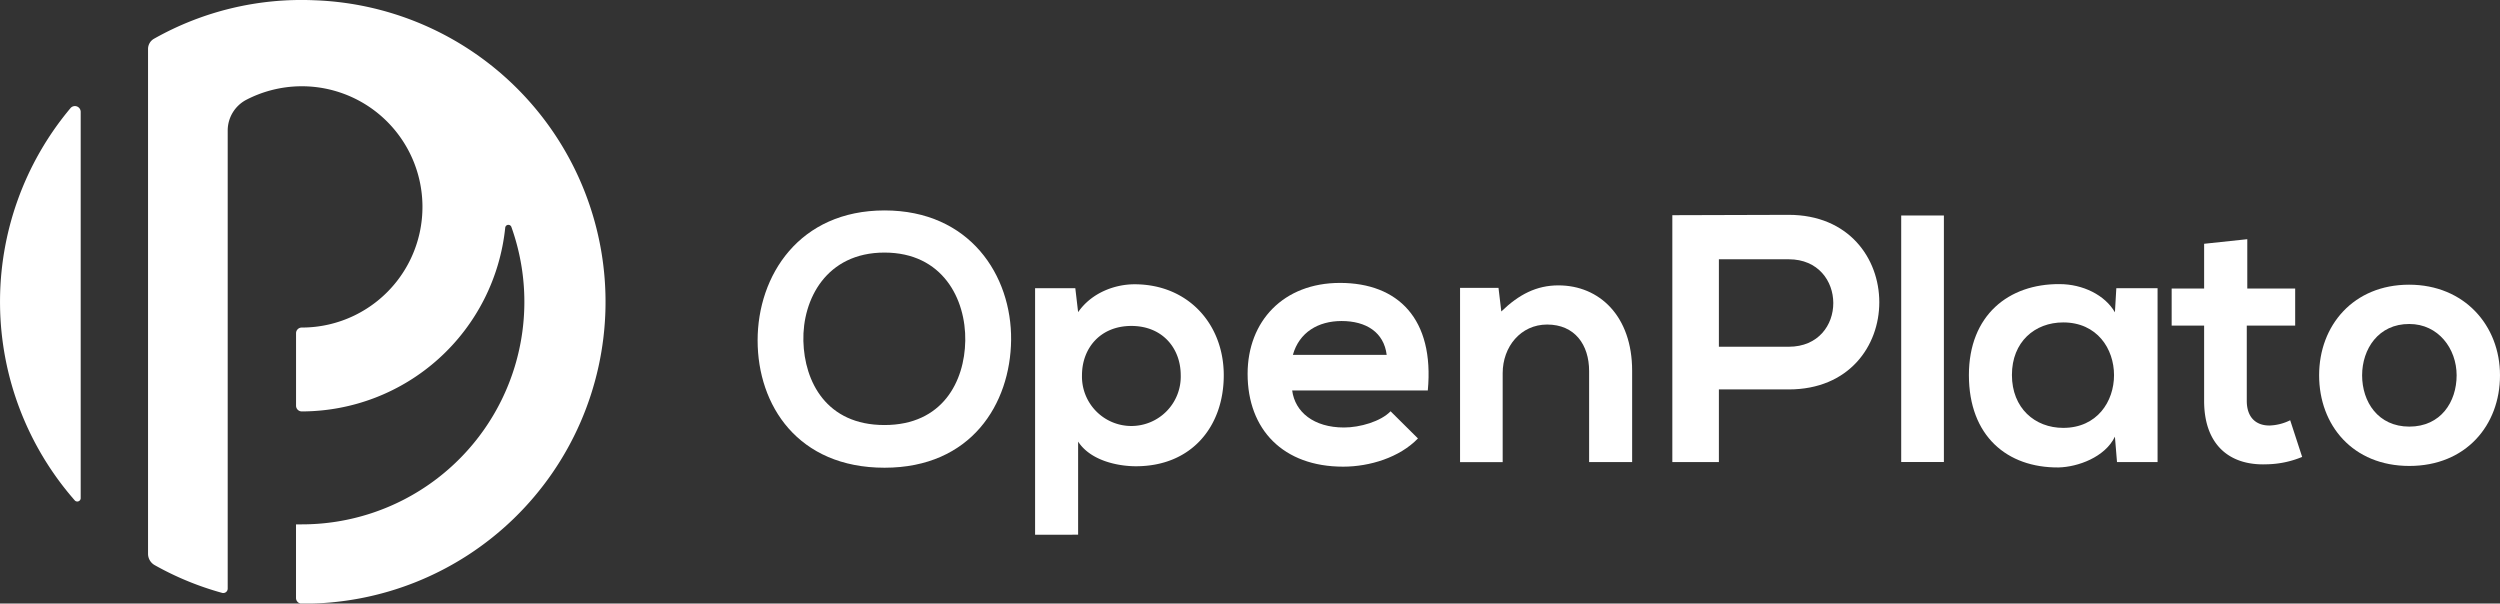
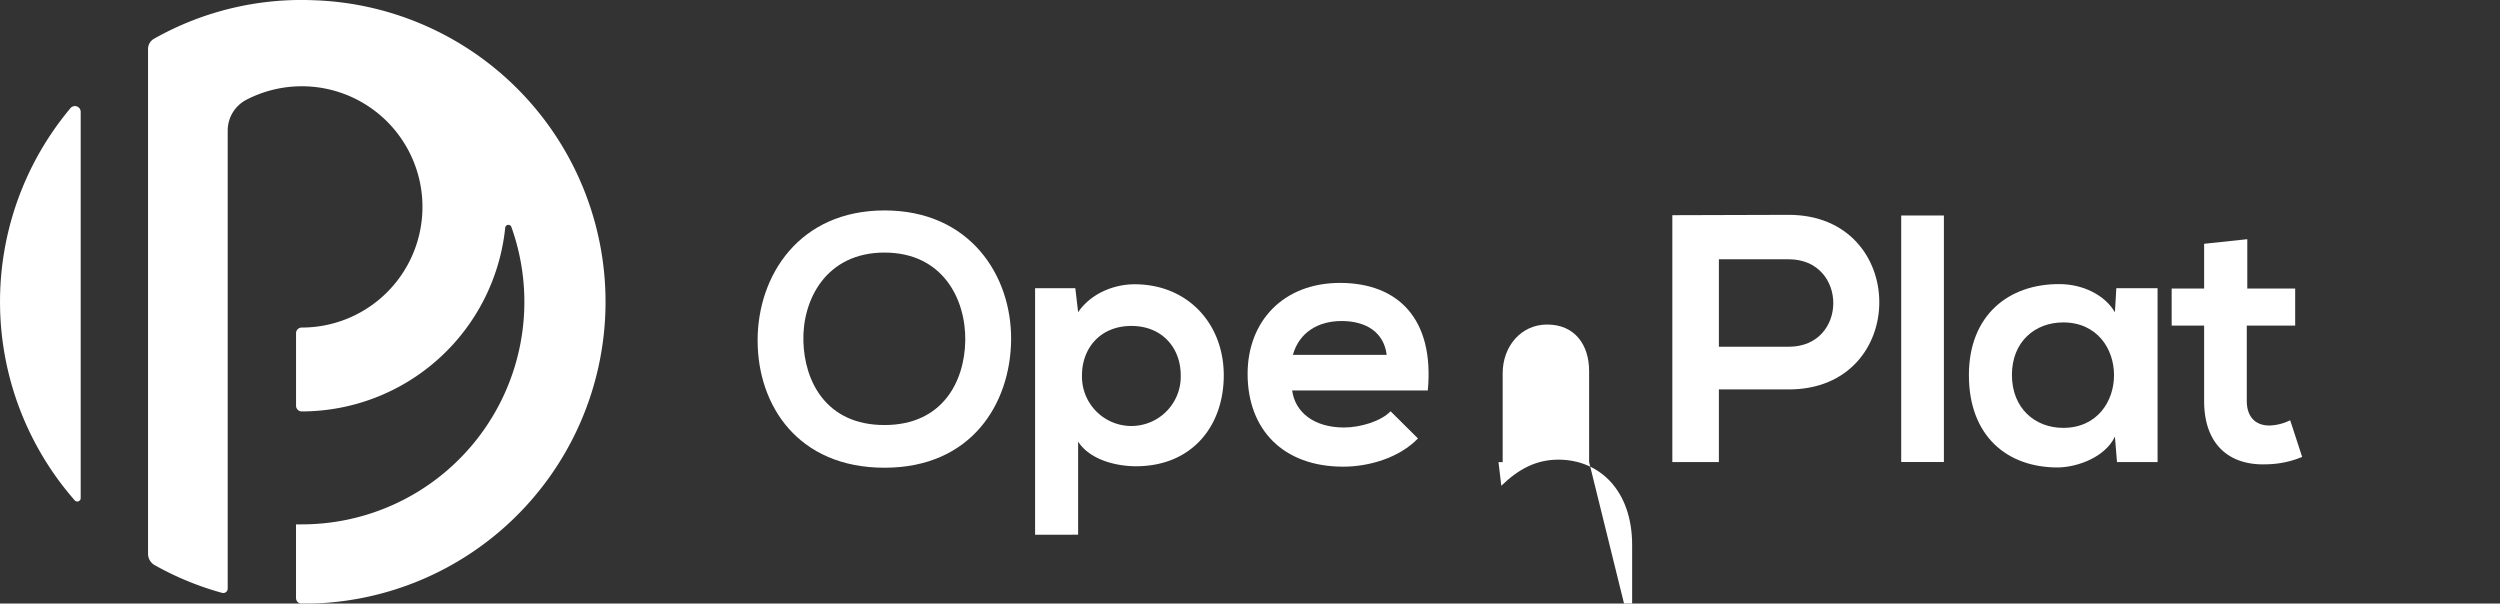
<svg xmlns="http://www.w3.org/2000/svg" viewBox="0 0 730.88 176.45">
  <rect x="0" y="0" width="730.88" height="176.45" fill="#333333" stroke="none" />
  <defs>
    <style>.cls-1{fill:#fff;}</style>
  </defs>
  <g id="Layer_2" data-name="Layer 2">
    <g id="Layer_1-2" data-name="Layer 1">
      <path class="cls-1" d="M295.6,99.41c-.21,18.67-11.65,37.33-37,37.33s-37.11-18.25-37.11-37.22,12.16-38,37.11-38S295.8,80.54,295.6,99.41Zm-60.73.31c.31,11.86,6.7,24.54,23.71,24.54S282,111.48,282.2,99.62c.2-12.17-6.6-25.78-23.62-25.78S234.56,87.56,234.87,99.72Z" />
      <path class="cls-1" d="M302.61,156.33V84.26h11.76l.82,7c3.92-5.67,10.72-8.15,16.5-8.15,15.67,0,26.08,11.65,26.08,26.6s-9.38,26.6-25.67,26.6c-5.36,0-13.3-1.65-16.91-7.21v27.22Zm42.58-46.61c0-7.94-5.36-14.43-14.43-14.43s-14.44,6.49-14.44,14.43a14.44,14.44,0,1,0,28.87,0Z" />
      <path class="cls-1" d="M377.77,114.16c.83,6.29,6.29,10.82,15.16,10.82,4.64,0,10.72-1.75,13.61-4.74l8,7.94c-5.36,5.57-14.12,8.25-21.86,8.25-17.52,0-27.94-10.83-27.94-27.12,0-15.46,10.52-26.6,27-26.6,17,0,27.64,10.52,25.68,31.45Zm27.63-10.42c-.82-6.6-6-9.89-13.19-9.89-6.81,0-12.38,3.29-14.23,9.89Z" />
-       <path class="cls-1" d="M464.58,135.09v-26.6c0-7.74-4.22-13.61-12.27-13.61-7.73,0-13,6.49-13,14.22v26H426.85V84.15h11.24l.82,6.91c5.16-5,10.31-7.63,16.7-7.63,12,0,21.55,9,21.55,24.95v26.71Z" />
+       <path class="cls-1" d="M464.58,135.09v-26.6c0-7.74-4.22-13.61-12.27-13.61-7.73,0-13,6.49-13,14.22v26H426.85h11.24l.82,6.91c5.16-5,10.31-7.63,16.7-7.63,12,0,21.55,9,21.55,24.95v26.71Z" />
      <path class="cls-1" d="M522.94,113.85H502.52v21.24H488.91V62.91c11.35,0,22.69-.1,34-.1C558.2,62.81,558.3,113.85,522.94,113.85Zm-20.42-12.48h20.42c17.42,0,17.32-25.57,0-25.57H502.52Z" />
      <path class="cls-1" d="M568.3,63v72.07H555.82V63Z" />
      <path class="cls-1" d="M618.71,84.26h12.06v50.83H618.91l-.61-7.43c-2.89,6-10.83,8.87-16.5,9-15,.11-26.19-9.17-26.19-27,0-17.53,11.65-26.7,26.5-26.6,6.8,0,13.3,3.2,16.19,8.25Zm-30.52,25.36c0,9.69,6.7,15.47,15,15.47,19.8,0,19.8-30.83,0-30.83C594.89,94.26,588.19,99.93,588.19,109.62Z" />
      <path class="cls-1" d="M657,69.93V84.36h14V95.19H656.85v22c0,4.84,2.69,7.21,6.6,7.21a14.52,14.52,0,0,0,6.09-1.54l3.5,10.72a28.11,28.11,0,0,1-10.41,2.16c-11,.42-18.25-5.87-18.25-18.55v-22h-9.49V84.36h9.49V71.27Z" />
-       <path class="cls-1" d="M730.88,109.72c0,14.64-10,26.5-26.5,26.5S678,124.36,678,109.72s10.1-26.49,26.29-26.49S730.88,95.19,730.88,109.72Zm-40.31,0c0,7.74,4.64,15,13.81,15s13.82-7.21,13.82-15-5.36-15-13.82-15C695.31,94.67,690.57,102.09,690.57,109.72Z" />
      <path class="cls-1" d="M92,.08A87.63,87.63,0,0,0,45,11.34a3.44,3.44,0,0,0-1.72,3V161.93a3.81,3.81,0,0,0,2,3.32,87.64,87.64,0,0,0,19.66,8.08,1.3,1.3,0,0,0,1.63-1.26V38.18a10.15,10.15,0,0,1,5.43-9A35.27,35.27,0,1,1,88.22,95.76h0a1.66,1.66,0,0,0-1.67,1.66v21.19a1.67,1.67,0,0,0,1.67,1.67h0A59.87,59.87,0,0,0,147.7,66.59a.93.93,0,0,1,1.81-.22A65.05,65.05,0,0,1,88.22,153.3l-1.68,0v21.52a1.66,1.66,0,0,0,1.67,1.66h0A88.23,88.23,0,0,0,92,.08Z" />
      <path class="cls-1" d="M23.59,32.71v113a1,1,0,0,1-1.69.63A88.08,88.08,0,0,1,20.61,31.61,1.69,1.69,0,0,1,23.59,32.71Z" />
    </g>
  </g>
</svg>